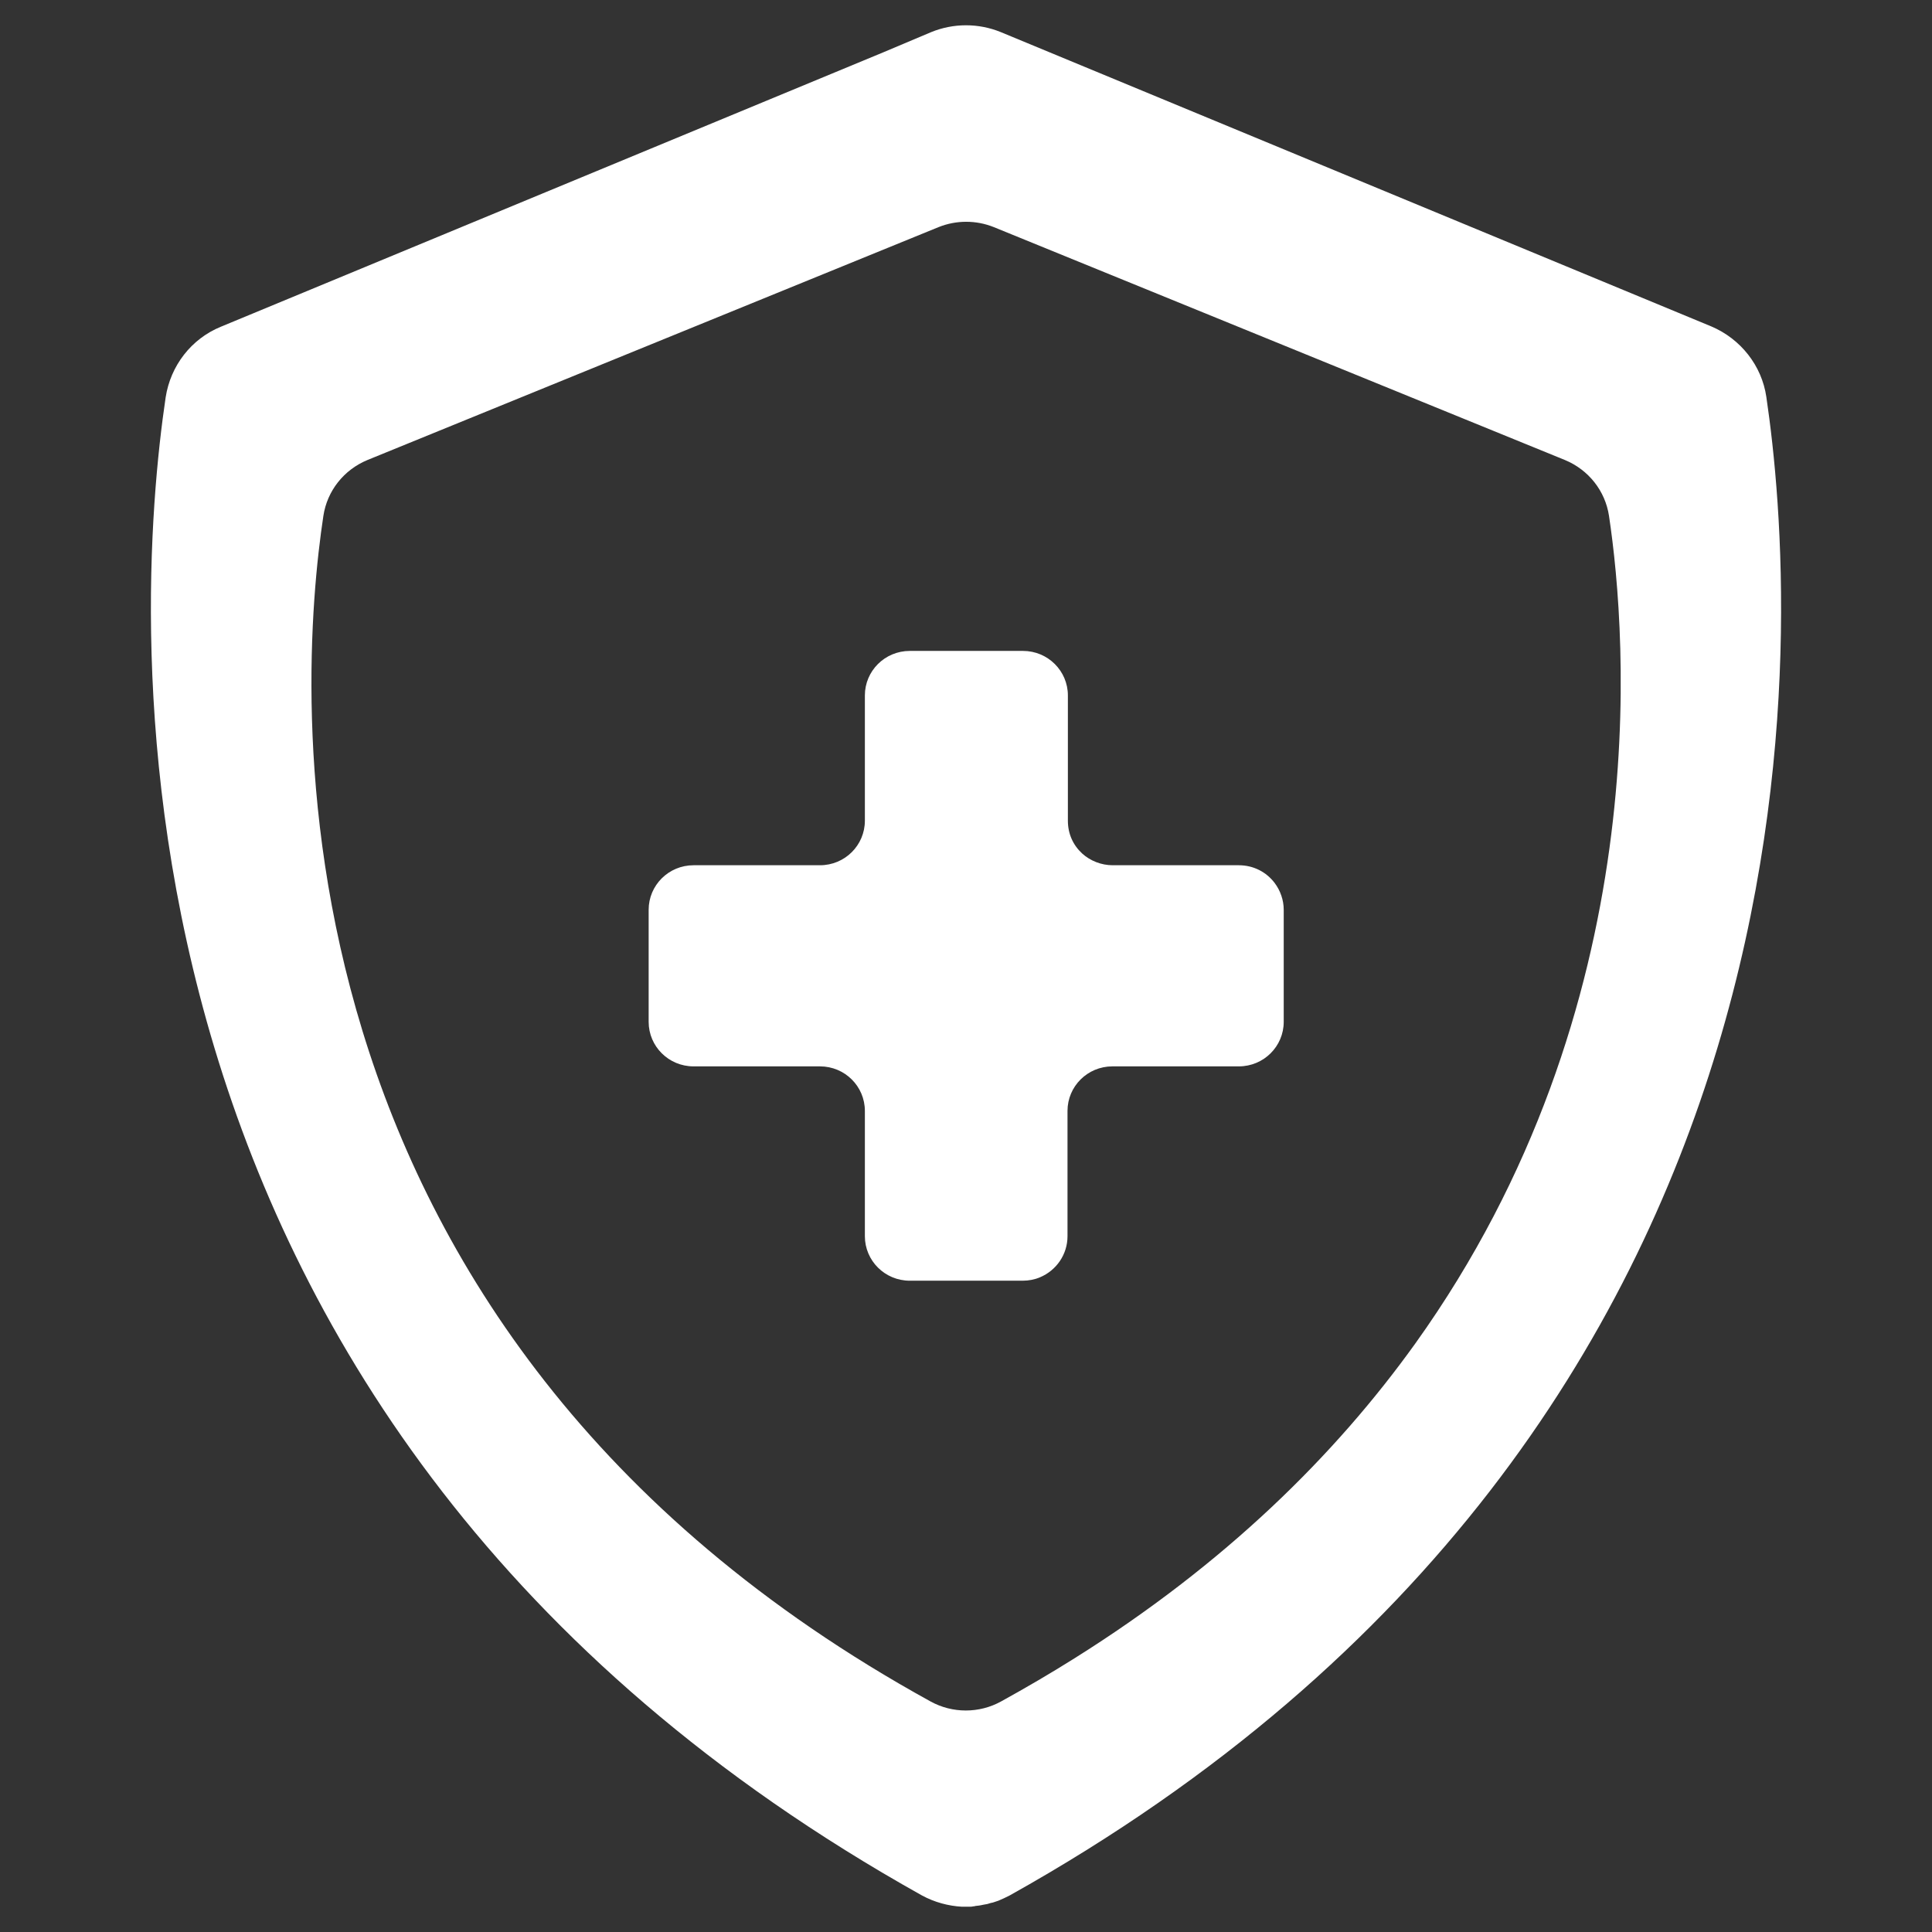
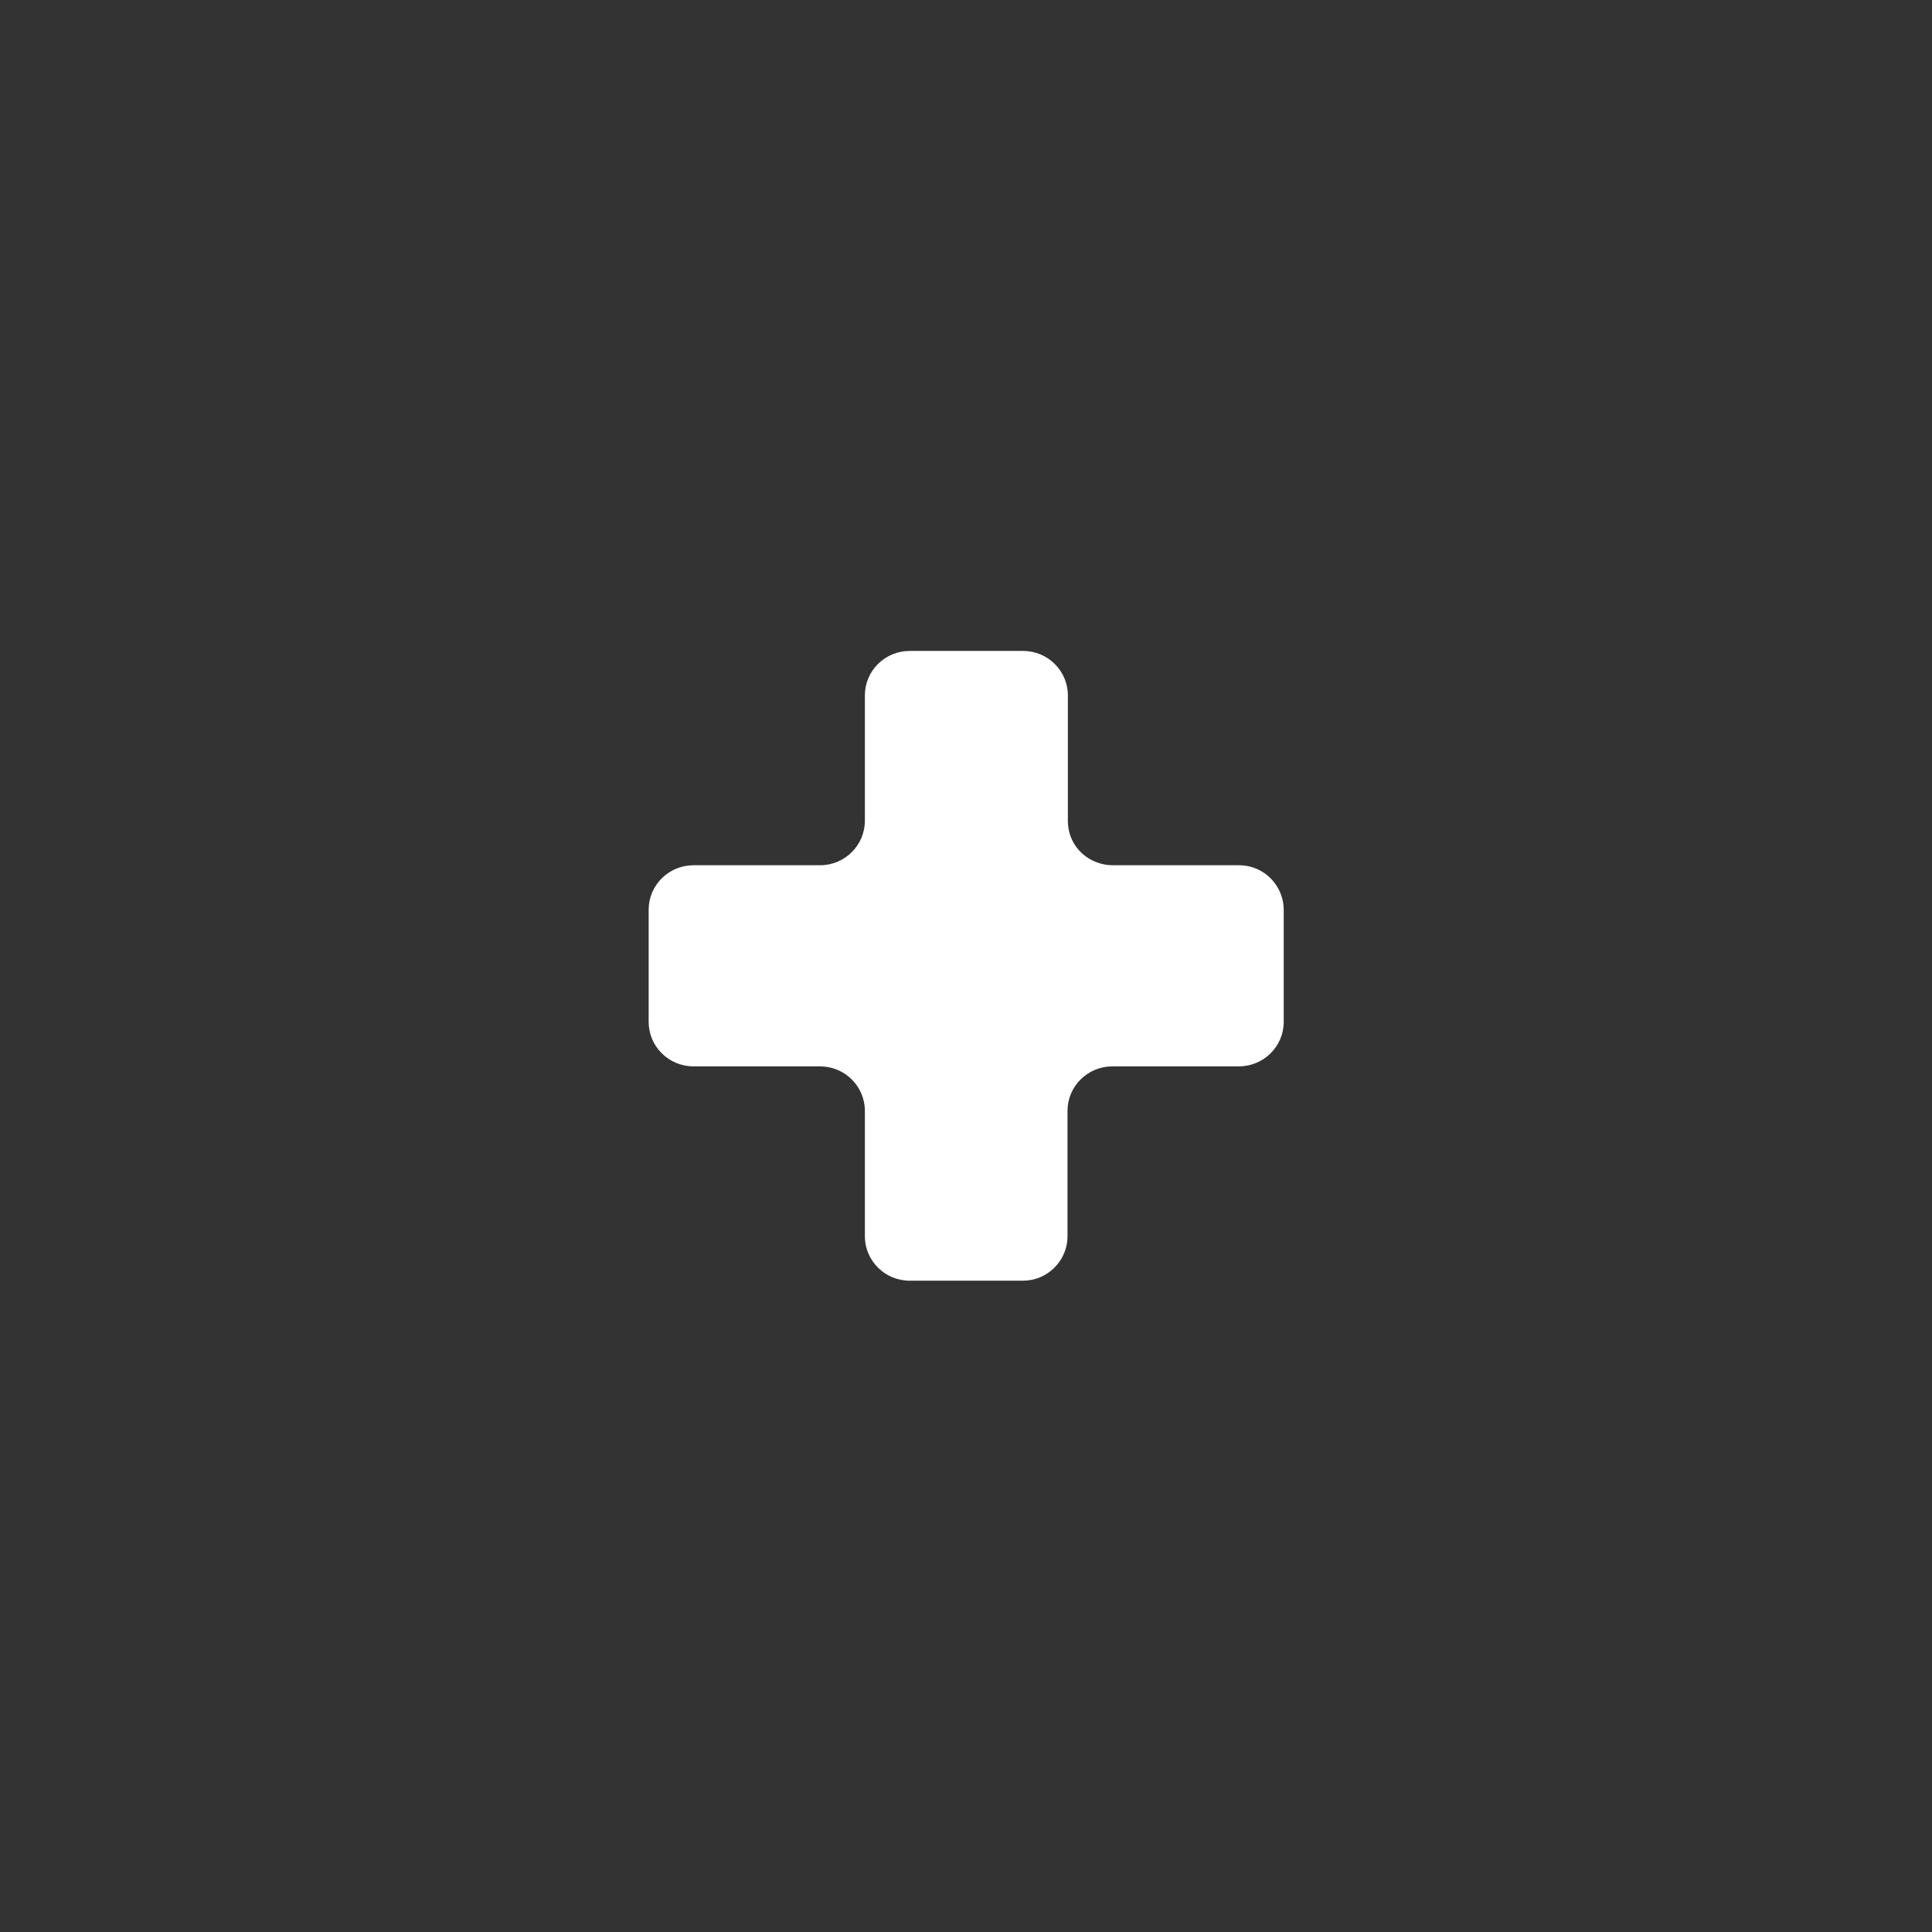
<svg xmlns="http://www.w3.org/2000/svg" version="1.1" id="Capa_1" x="0px" y="0px" viewBox="0 0 512 512" style="enable-background:new 0 0 512 512;" xml:space="preserve">
  <rect x="0" y="0" width="512" height="512" fill="#333333" stroke="none" />
  <style type="text/css">
	.st0{fill:#FFFFFF;}
</style>
-   <path class="st0" d="M468.1,105.2c-1.2-8.3-6.8-15.4-14.6-18.7l-188.3-78c-5.9-2.4-12.5-2.4-18.4,0L234,13.9c0,0,0,0,0,0L58.5,86.6  c-7.8,3.2-13.3,10.3-14.6,18.7c-8.3,56.1-23.9,271.7,200.4,397c3.3,1.8,7,2.8,10.6,3c0,0,0,0,0,0c0.1,0,0.2,0,0.3,0  c0.4,0,0.7,0,1.1,0c0.2,0,0.4,0,0.6,0c0.3,0,0.7,0,1-0.1c0.2,0,0.4,0,0.6-0.1c0.3,0,0.6-0.1,0.9-0.1c0.2,0,0.4-0.1,0.6-0.1  c0.3-0.1,0.6-0.1,1-0.2c0.2,0,0.4-0.1,0.6-0.1c0.3-0.1,0.7-0.2,1-0.3c0.2,0,0.3-0.1,0.5-0.1c0.4-0.1,0.8-0.3,1.2-0.4  c0.1,0,0.2-0.1,0.3-0.1c1-0.4,2-0.9,3-1.4C492,376.9,476.4,161.3,468.1,105.2z M375.1,356c-21.3,29.7-50.5,58.5-90.4,83.5  c-6.2,3.9-12.7,7.7-19.4,11.4c-5.8,3.2-12.9,3.2-18.7,0C66.4,351.7,79,181,85.7,136.7c1-6.6,5.4-12.2,11.7-14.8l151.3-61.7  c4.7-1.9,10-1.9,14.7,0l151.3,61.7c6.3,2.6,10.7,8.2,11.7,14.8C431.2,168.7,439,266.7,375.1,356z" />
  <path class="st0" d="M337.8,234c-2.2-2.9-5.6-4.7-9.5-4.7h-21.8c0.1,0,0.1,0,0.2,0h-11.8c-0.1,0-0.1,0-0.2,0h0.2  c-3.1,0-6-1.2-8.1-3.1c-2.4-2.2-3.8-5.2-3.8-8.7v-33.2c0-6.5-5.3-11.8-11.9-11.8h-30c-6.6,0-11.9,5.3-11.9,11.8v33.2  c0,6.5-5.3,11.8-11.9,11.8h-33.5c-6.6,0-11.9,5.3-11.9,11.8v29.7c0,6.5,5.3,11.8,11.9,11.8h33.5c6.6,0,11.9,5.3,11.9,11.8v33.2  c0,6.5,5.3,11.8,11.9,11.8h9.9c0,0,0,0,0,0h20c1.6,0,3.2-0.3,4.6-0.9c4.3-1.8,7.3-6,7.3-10.9v-33.2c0-6.5,5.3-11.8,11.9-11.8h33.5  c6.6,0,11.9-5.3,11.9-11.8v-29.7C340.2,238.5,339.3,236,337.8,234z" />
</svg>